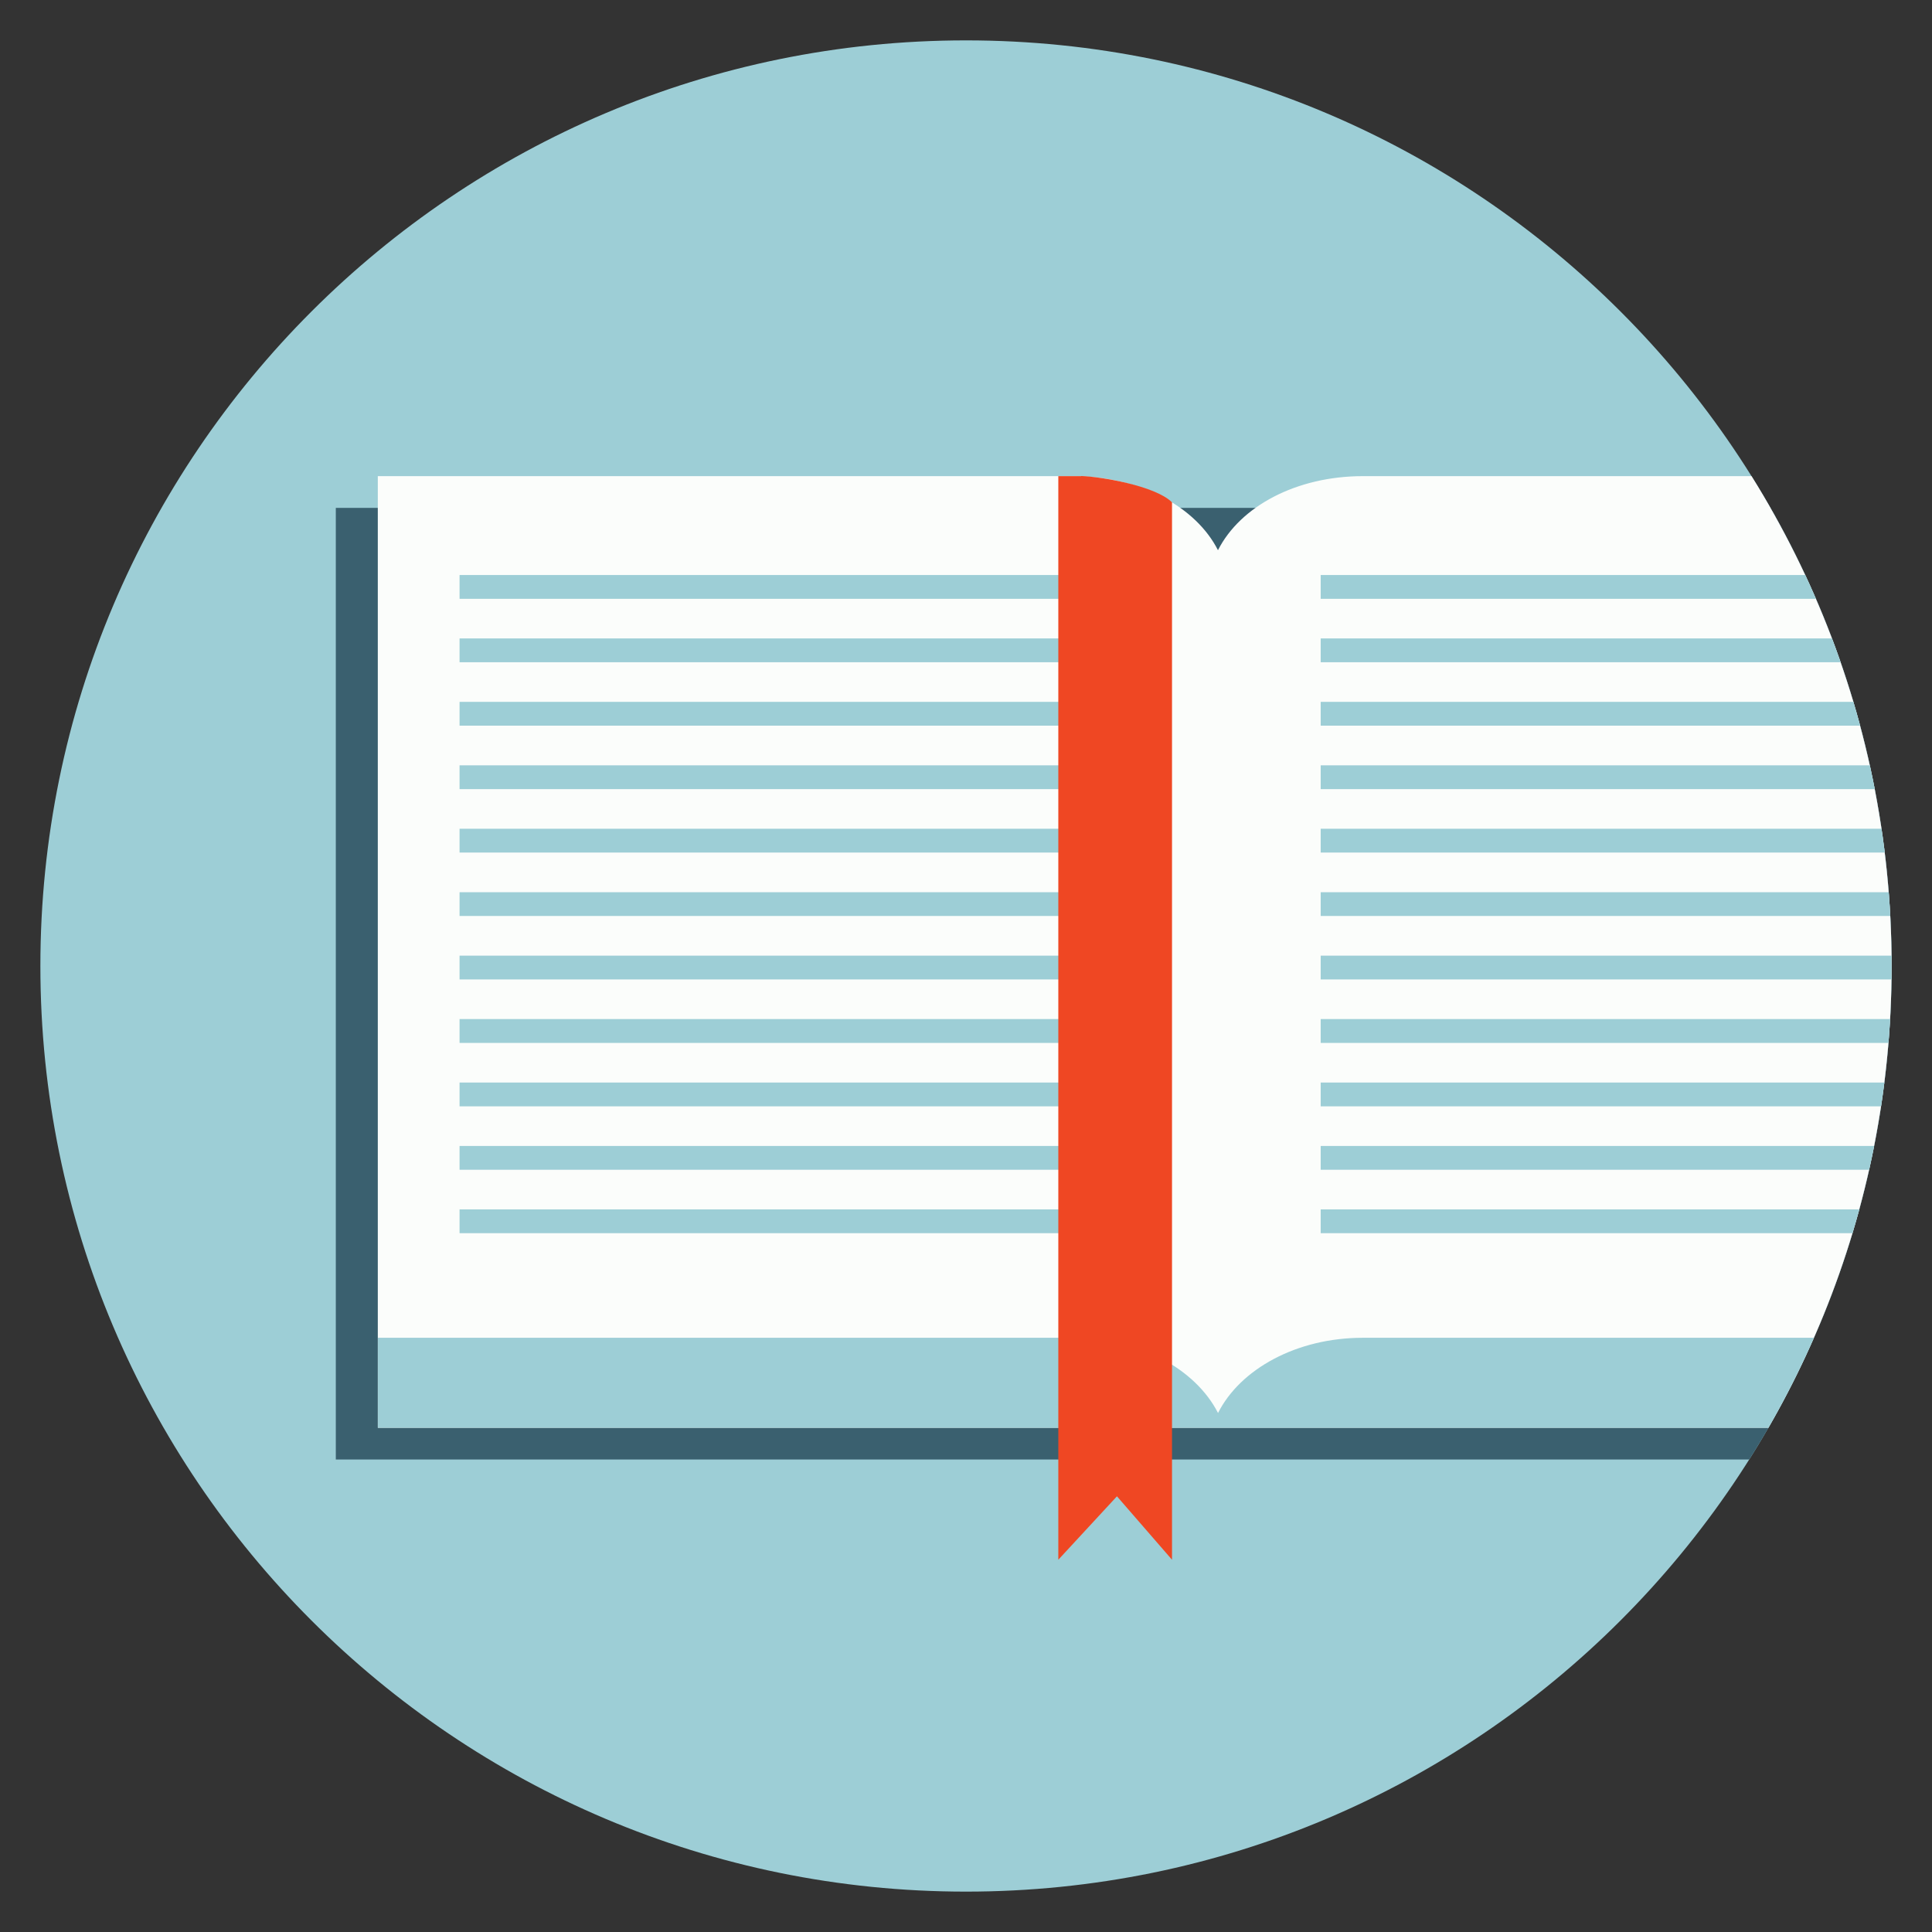
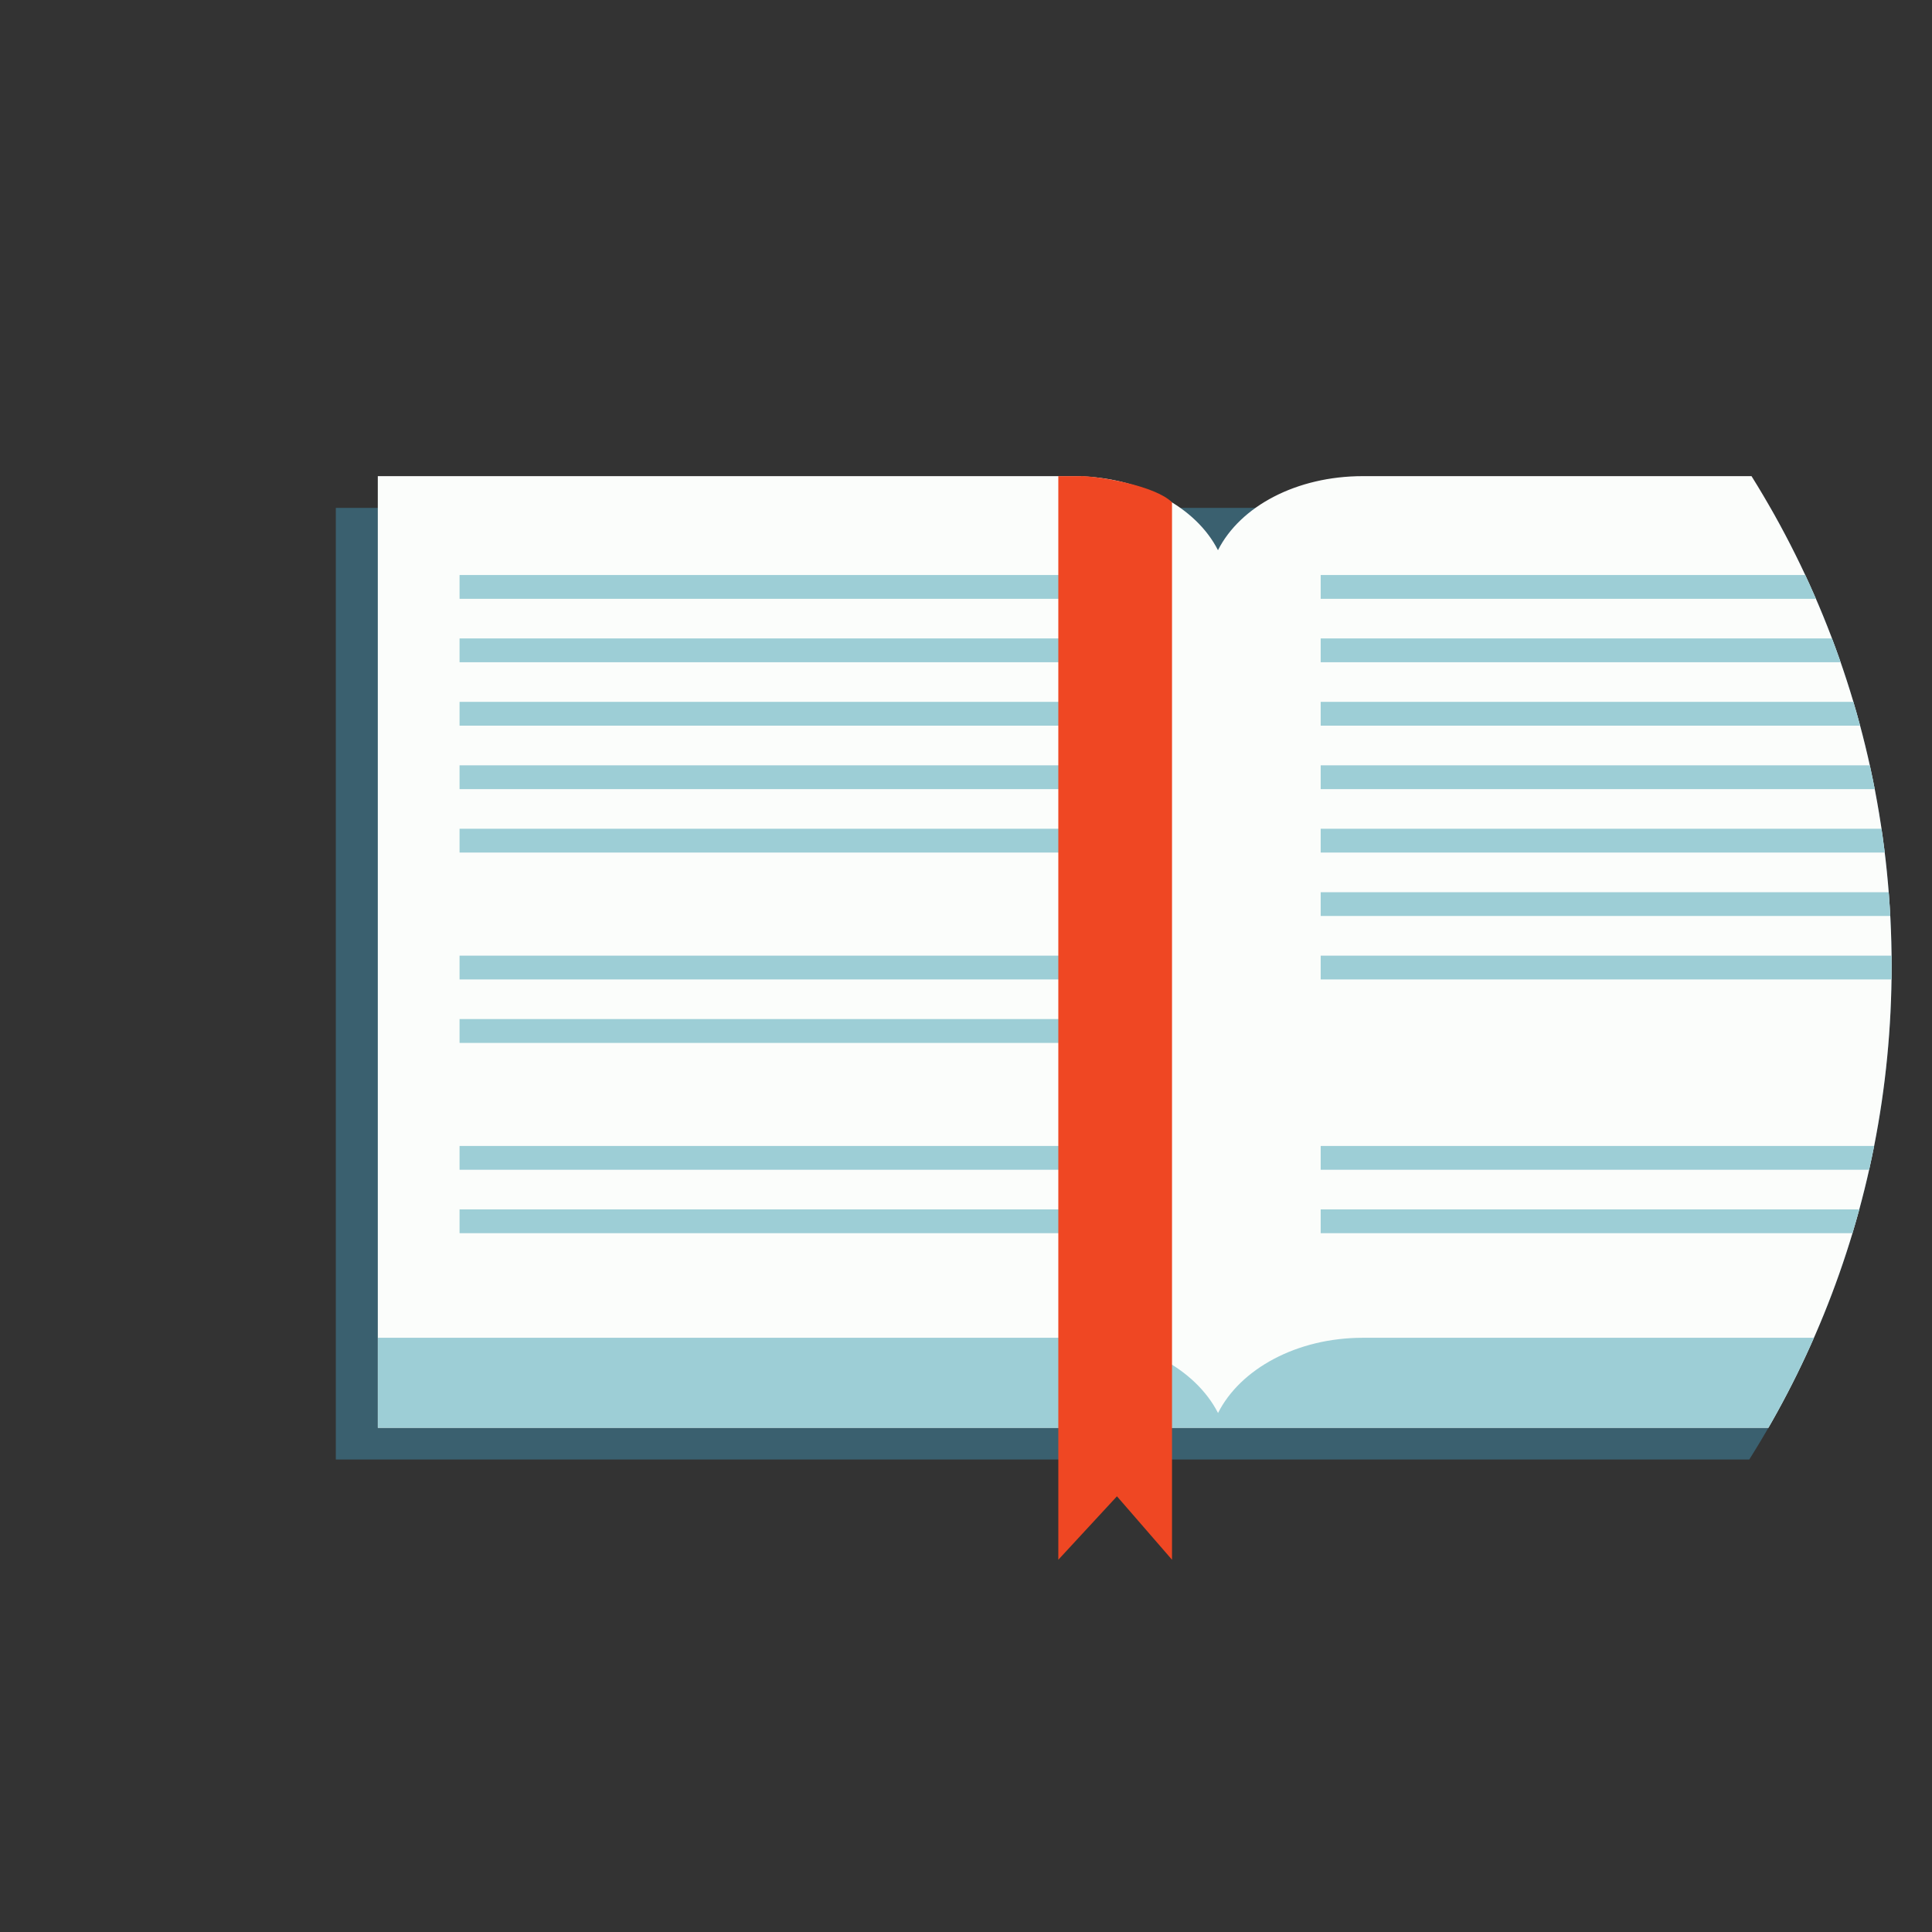
<svg xmlns="http://www.w3.org/2000/svg" id="Layer_1" data-name="Layer 1" viewBox="0 0 600 600">
  <rect x="0" y="0" width="600" height="600" fill="#333333" stroke="none" />
  <defs>
    <style>.cls-1{fill:none;}.cls-2{clip-path:url(#clip-path);}.cls-3{fill:#9dced6;}.cls-4{clip-path:url(#clip-path-2);}.cls-5{fill:#3a606f;}.cls-6{fill:#fbfdfb;}.cls-7{fill:#ef4723;}</style>
    <clipPath id="clip-path">
      <rect class="cls-1" x="12.54" y="12.54" width="574.93" height="574.93" />
    </clipPath>
    <clipPath id="clip-path-2">
      <path class="cls-1" d="M12.54,300c0,153.11,119.7,278.26,270.62,287h33.67c150.93-8.72,270.63-133.87,270.63-287,0-158.76-128.7-287.46-287.46-287.46S12.54,141.24,12.54,300" />
    </clipPath>
  </defs>
  <title>EEI-STH-Introduction</title>
  <g class="cls-2">
-     <path class="cls-3" d="M587.46,300c0-158.76-128.7-287.46-287.46-287.46S12.54,141.24,12.54,300,141.24,587.46,300,587.46,587.46,458.76,587.46,300" />
-   </g>
+     </g>
  <g class="cls-4">
    <rect class="cls-5" x="104.29" y="157.72" width="547.9" height="295.54" />
    <path class="cls-6" d="M423.25,147.87c-20.57,0-38.07,9.32-45,23-6.84-13.47-24-22.71-44.11-23H117.33V443.4H639.15V147.87Z" />
    <path class="cls-3" d="M425.34,415.46c-.69,0-1.37,0-2.07,0-20.57,0-38.08,9.67-45,23.36-7-13.69-24.48-23.36-45.05-23.36-1.3,0-2.57,0-3.85.06v-.06h-212V443.4H639.15V415.46Z" />
    <rect class="cls-3" x="142.72" y="178.57" width="203.6" height="7.39" />
    <rect class="cls-3" x="142.72" y="198.27" width="203.6" height="7.39" />
    <rect class="cls-3" x="142.72" y="217.97" width="203.6" height="7.39" />
    <rect class="cls-3" x="142.72" y="237.68" width="203.6" height="7.39" />
    <rect class="cls-3" x="142.72" y="257.38" width="203.6" height="7.39" />
-     <rect class="cls-3" x="142.72" y="277.08" width="203.6" height="7.39" />
    <rect class="cls-3" x="142.72" y="296.78" width="203.6" height="7.39" />
    <rect class="cls-3" x="142.72" y="316.48" width="203.6" height="7.4" />
-     <rect class="cls-3" x="142.72" y="336.19" width="203.6" height="7.39" />
    <rect class="cls-3" x="142.72" y="355.89" width="203.6" height="7.39" />
    <rect class="cls-3" x="142.72" y="375.59" width="203.6" height="7.39" />
    <rect class="cls-3" x="410.15" y="178.57" width="202.07" height="7.39" />
    <rect class="cls-3" x="410.15" y="198.27" width="202.07" height="7.39" />
    <rect class="cls-3" x="410.15" y="217.97" width="202.07" height="7.39" />
    <rect class="cls-3" x="410.15" y="237.68" width="202.07" height="7.39" />
    <rect class="cls-3" x="410.15" y="257.38" width="202.07" height="7.39" />
    <rect class="cls-3" x="410.15" y="277.08" width="202.07" height="7.39" />
    <rect class="cls-3" x="410.15" y="296.78" width="203.61" height="7.39" />
-     <rect class="cls-3" x="410.15" y="316.48" width="203.61" height="7.4" />
-     <rect class="cls-3" x="410.15" y="336.19" width="203.61" height="7.39" />
    <rect class="cls-3" x="410.15" y="355.89" width="203.61" height="7.39" />
    <rect class="cls-3" x="410.15" y="375.59" width="203.61" height="7.39" />
    <path class="cls-7" d="M335.76,147.87h-7.09V484.39l18.21-19.7,17.1,19.7V156c-5.21-5.16-22.24-8-28.22-8.17" />
  </g>
</svg>